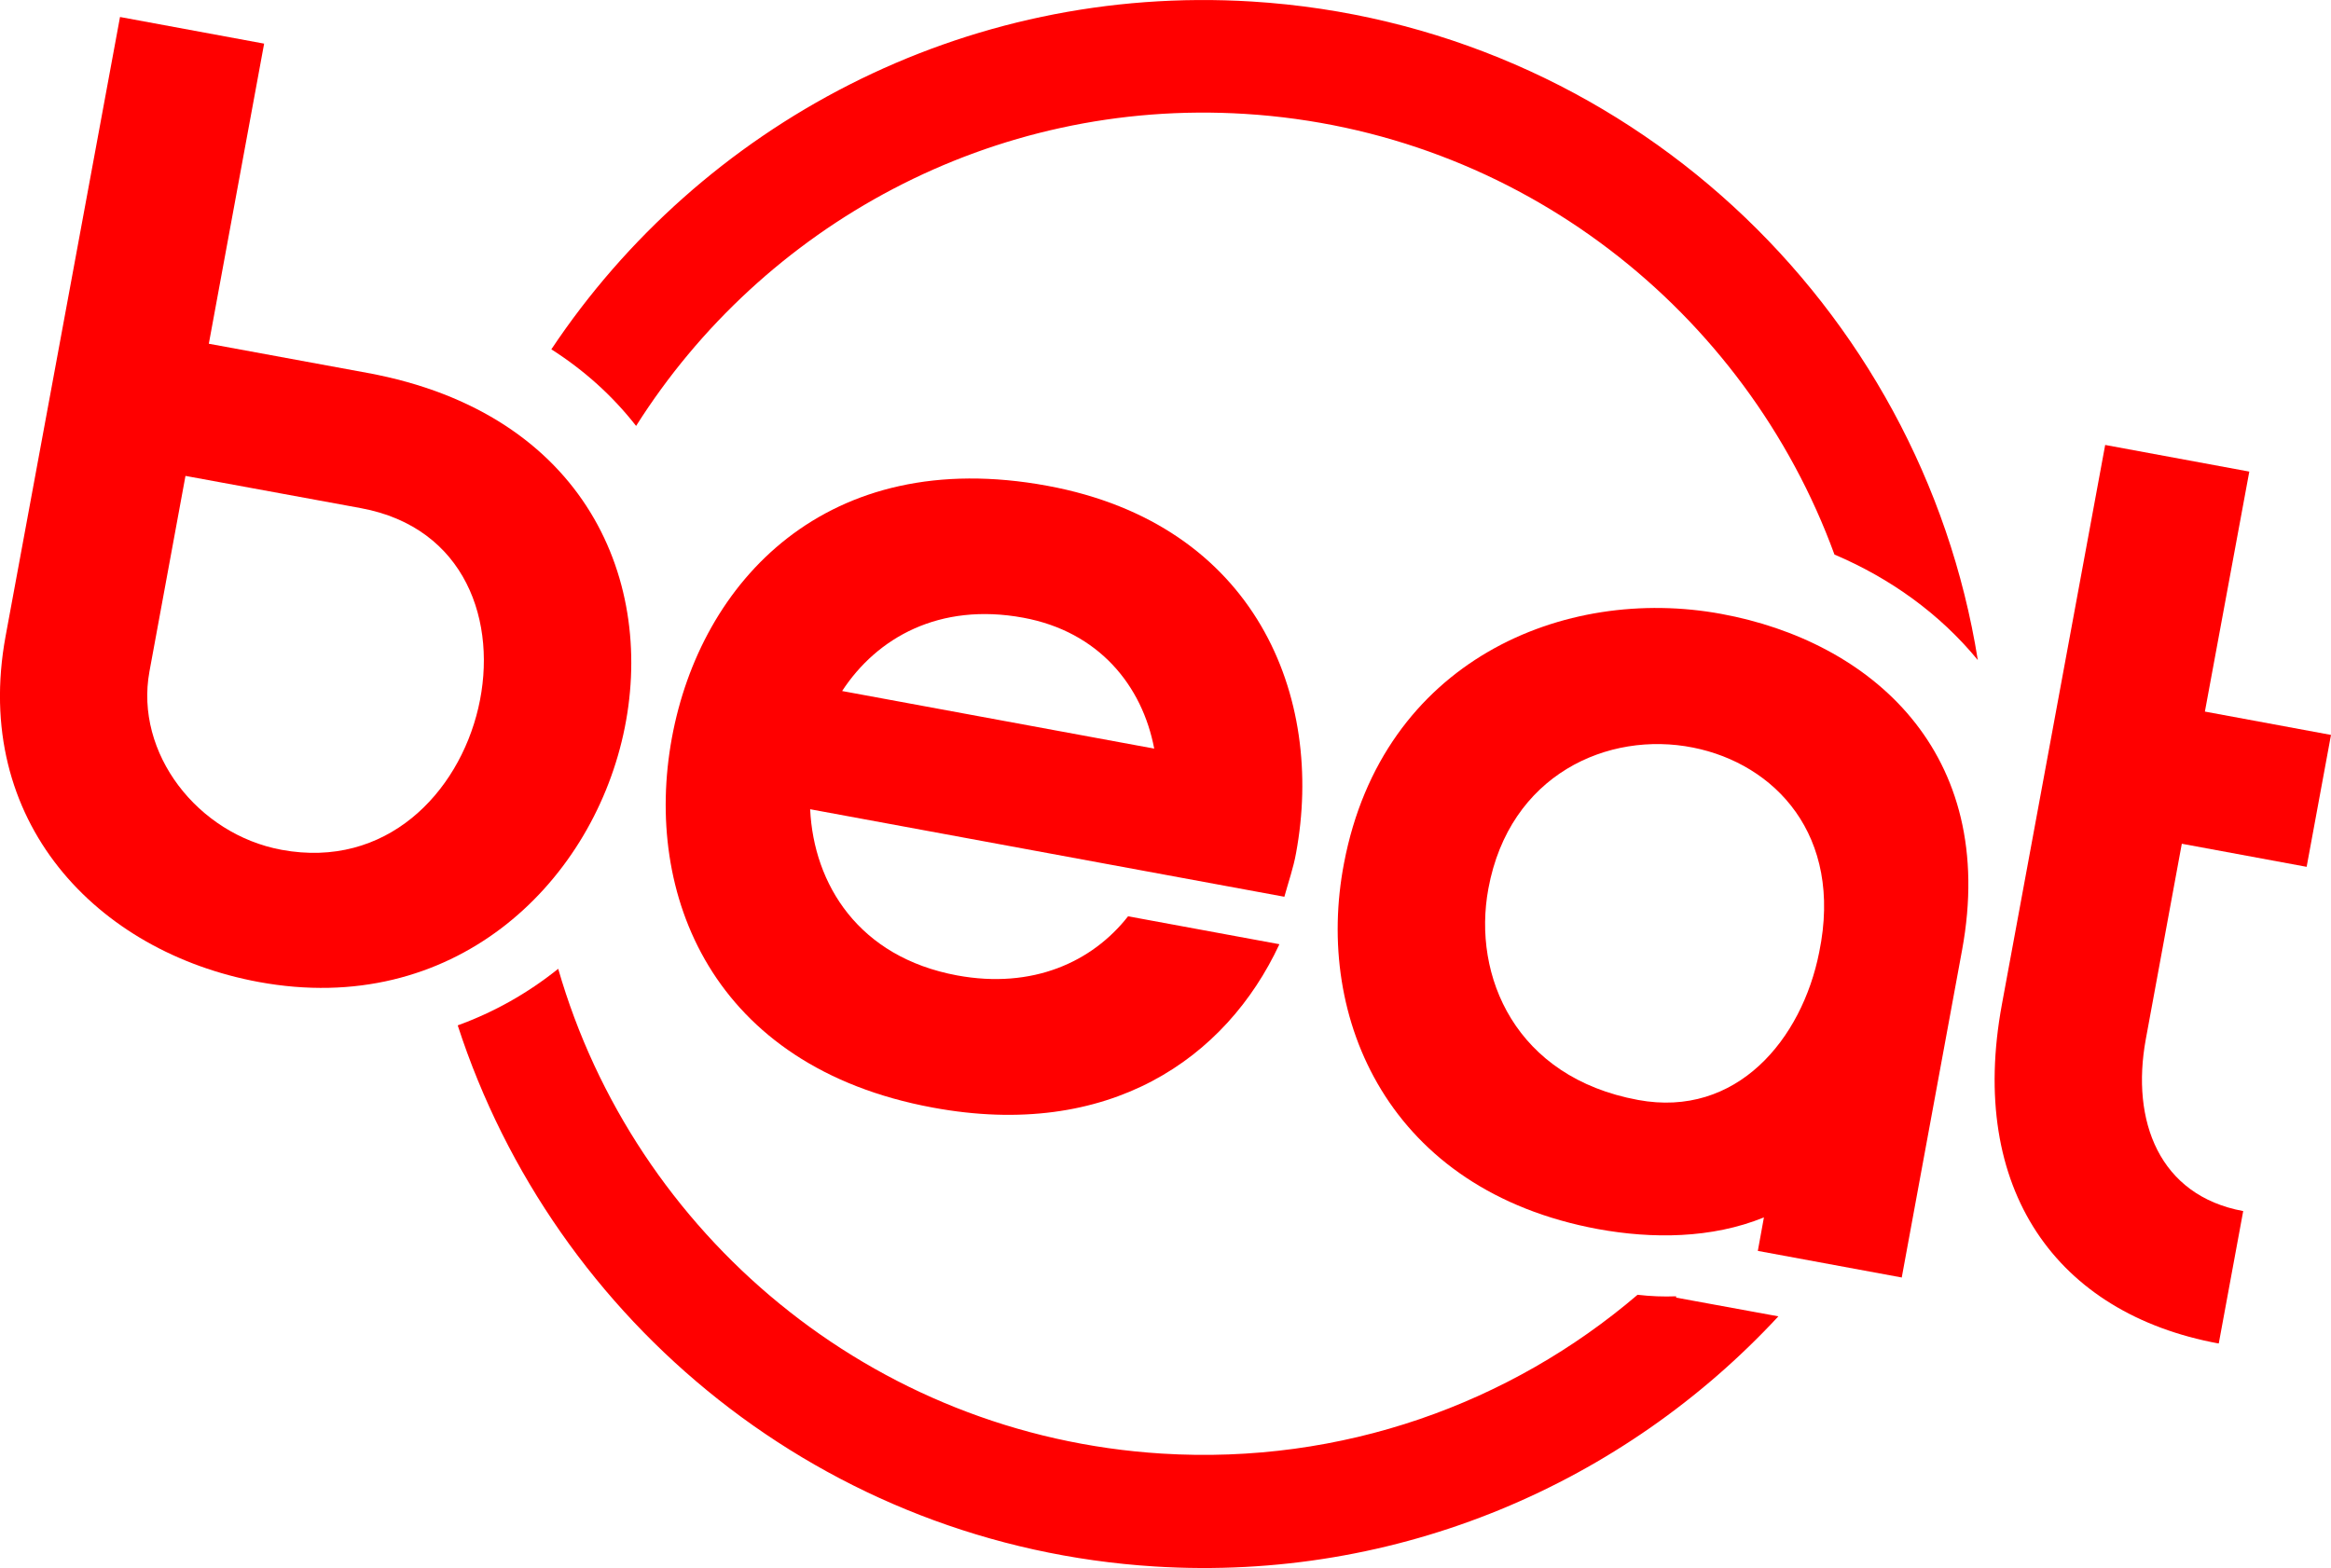
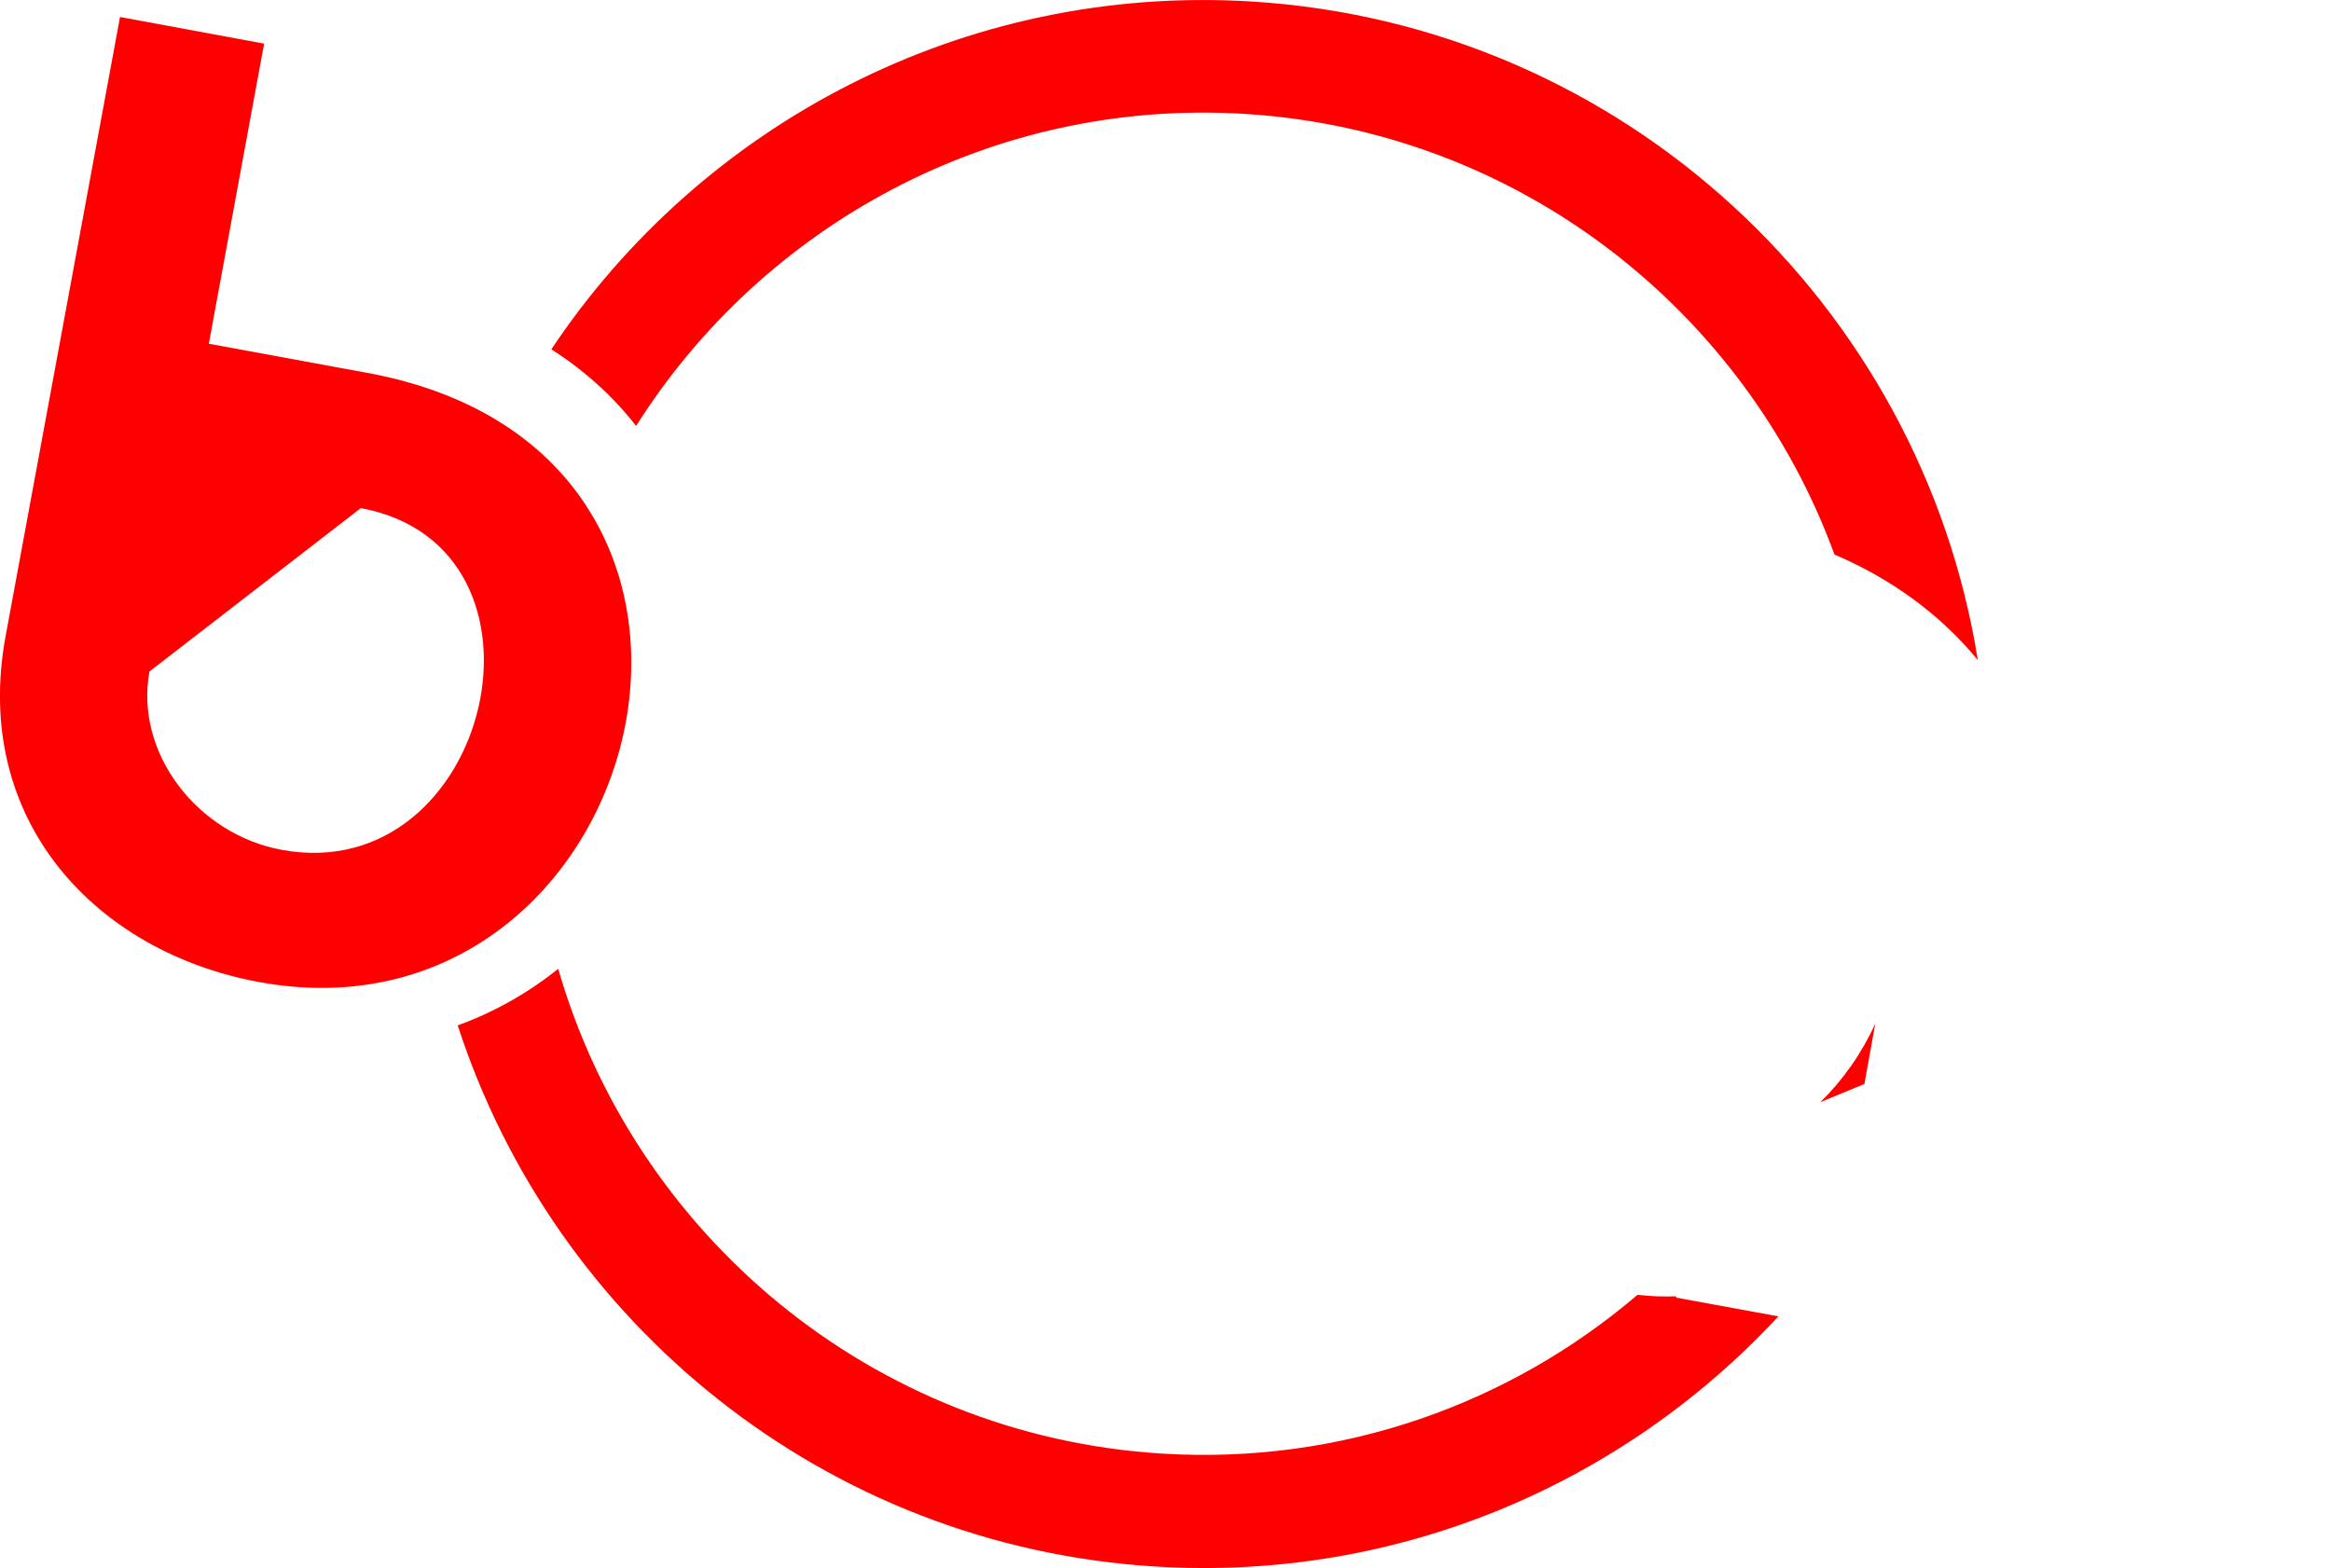
<svg xmlns="http://www.w3.org/2000/svg" id="Camada_2" data-name="Camada 2" viewBox="0 0 91.87 61.81">
  <defs>
    <style> .cls-1 { fill: red; } </style>
  </defs>
  <g id="Camada_1-2" data-name="Camada 1">
    <g>
      <g>
-         <path class="cls-1" d="M.22,25.08L4.73.67l5.68,1.05-2.18,11.83,6.25,1.15c17.32,3.19,11,26.83-4.28,24.01C3.8,37.53-1.12,32.36.22,25.08ZM5.89,26.47c-.59,3.22,1.9,6.42,5.21,7.03,8.23,1.52,11.4-11.94,3.12-13.47l-6.91-1.27-1.42,7.71Z" />
-         <path class="cls-1" d="M50.42,37.23c-2.1,4.5-6.71,7.72-13.66,6.43-8.71-1.61-11.41-8.42-10.28-14.57,1.13-6.15,6.09-11.55,14.8-9.94,8.23,1.52,10.94,8.33,9.8,14.48-.1.57-.31,1.17-.46,1.72l-18.69-3.45c.14,2.96,1.91,5.83,5.79,6.55,2.98.55,5.33-.53,6.74-2.33l5.96,1.1ZM45.49,29.51c-.47-2.48-2.18-4.61-5.16-5.16-3.31-.61-5.77.79-7.14,2.89l12.3,2.27Z" />
-         <path class="cls-1" d="M74.96,50.36l-5.68-1.05.24-1.32c-2.06.84-4.41.85-6.54.46-8.23-1.52-11.19-8.28-10.01-14.42,1.52-7.99,8.68-10.97,14.87-9.83,5.87,1.08,10.93,5.44,9.49,13.25l-2.38,12.92ZM64.56,43.36c3.88.72,6.46-2.38,7.14-5.83.95-4.62-1.76-7.42-4.97-8.06-3.35-.67-7.24,1.06-8.07,5.56-.64,3.45,1.07,7.44,5.9,8.33Z" />
-         <path class="cls-1" d="M87.44,52.96c-6.39-1.18-9.89-6.08-8.54-13.37l4.07-22.05,5.68,1.05-1.75,9.46,4.97.92-.96,5.2-4.92-.91-1.42,7.71c-.59,3.22.53,6.16,3.84,6.77l-.96,5.2Z" />
+         <path class="cls-1" d="M.22,25.08L4.73.67l5.68,1.05-2.18,11.83,6.25,1.15c17.32,3.19,11,26.83-4.28,24.01C3.8,37.53-1.12,32.36.22,25.08ZM5.89,26.47c-.59,3.22,1.9,6.42,5.21,7.03,8.23,1.52,11.4-11.94,3.12-13.47Z" />
      </g>
      <path class="cls-1" d="M49.34.06c-11.37-.7-21.71,4.86-27.61,13.71,1.3.83,2.42,1.84,3.34,3.02,4.99-7.9,14.03-12.92,24-12.3,10.81.67,19.73,7.79,23.23,17.37,2.19.93,4.15,2.33,5.65,4.16C75.72,12.05,64.04.97,49.34.06ZM71.76,43.44l1.72-.71.43-2.38c-.55,1.2-1.29,2.24-2.16,3.09ZM66.06,51.15v-.05c-.5.02-1,0-1.52-.06-5.02,4.29-11.65,6.7-18.75,6.26-11.45-.71-20.78-8.66-23.79-19.11-1.21.97-2.53,1.71-3.96,2.23,3.8,11.72,14.46,20.52,27.47,21.33,9.62.6,18.49-3.29,24.58-9.86l-4.04-.74Z" />
    </g>
  </g>
</svg>